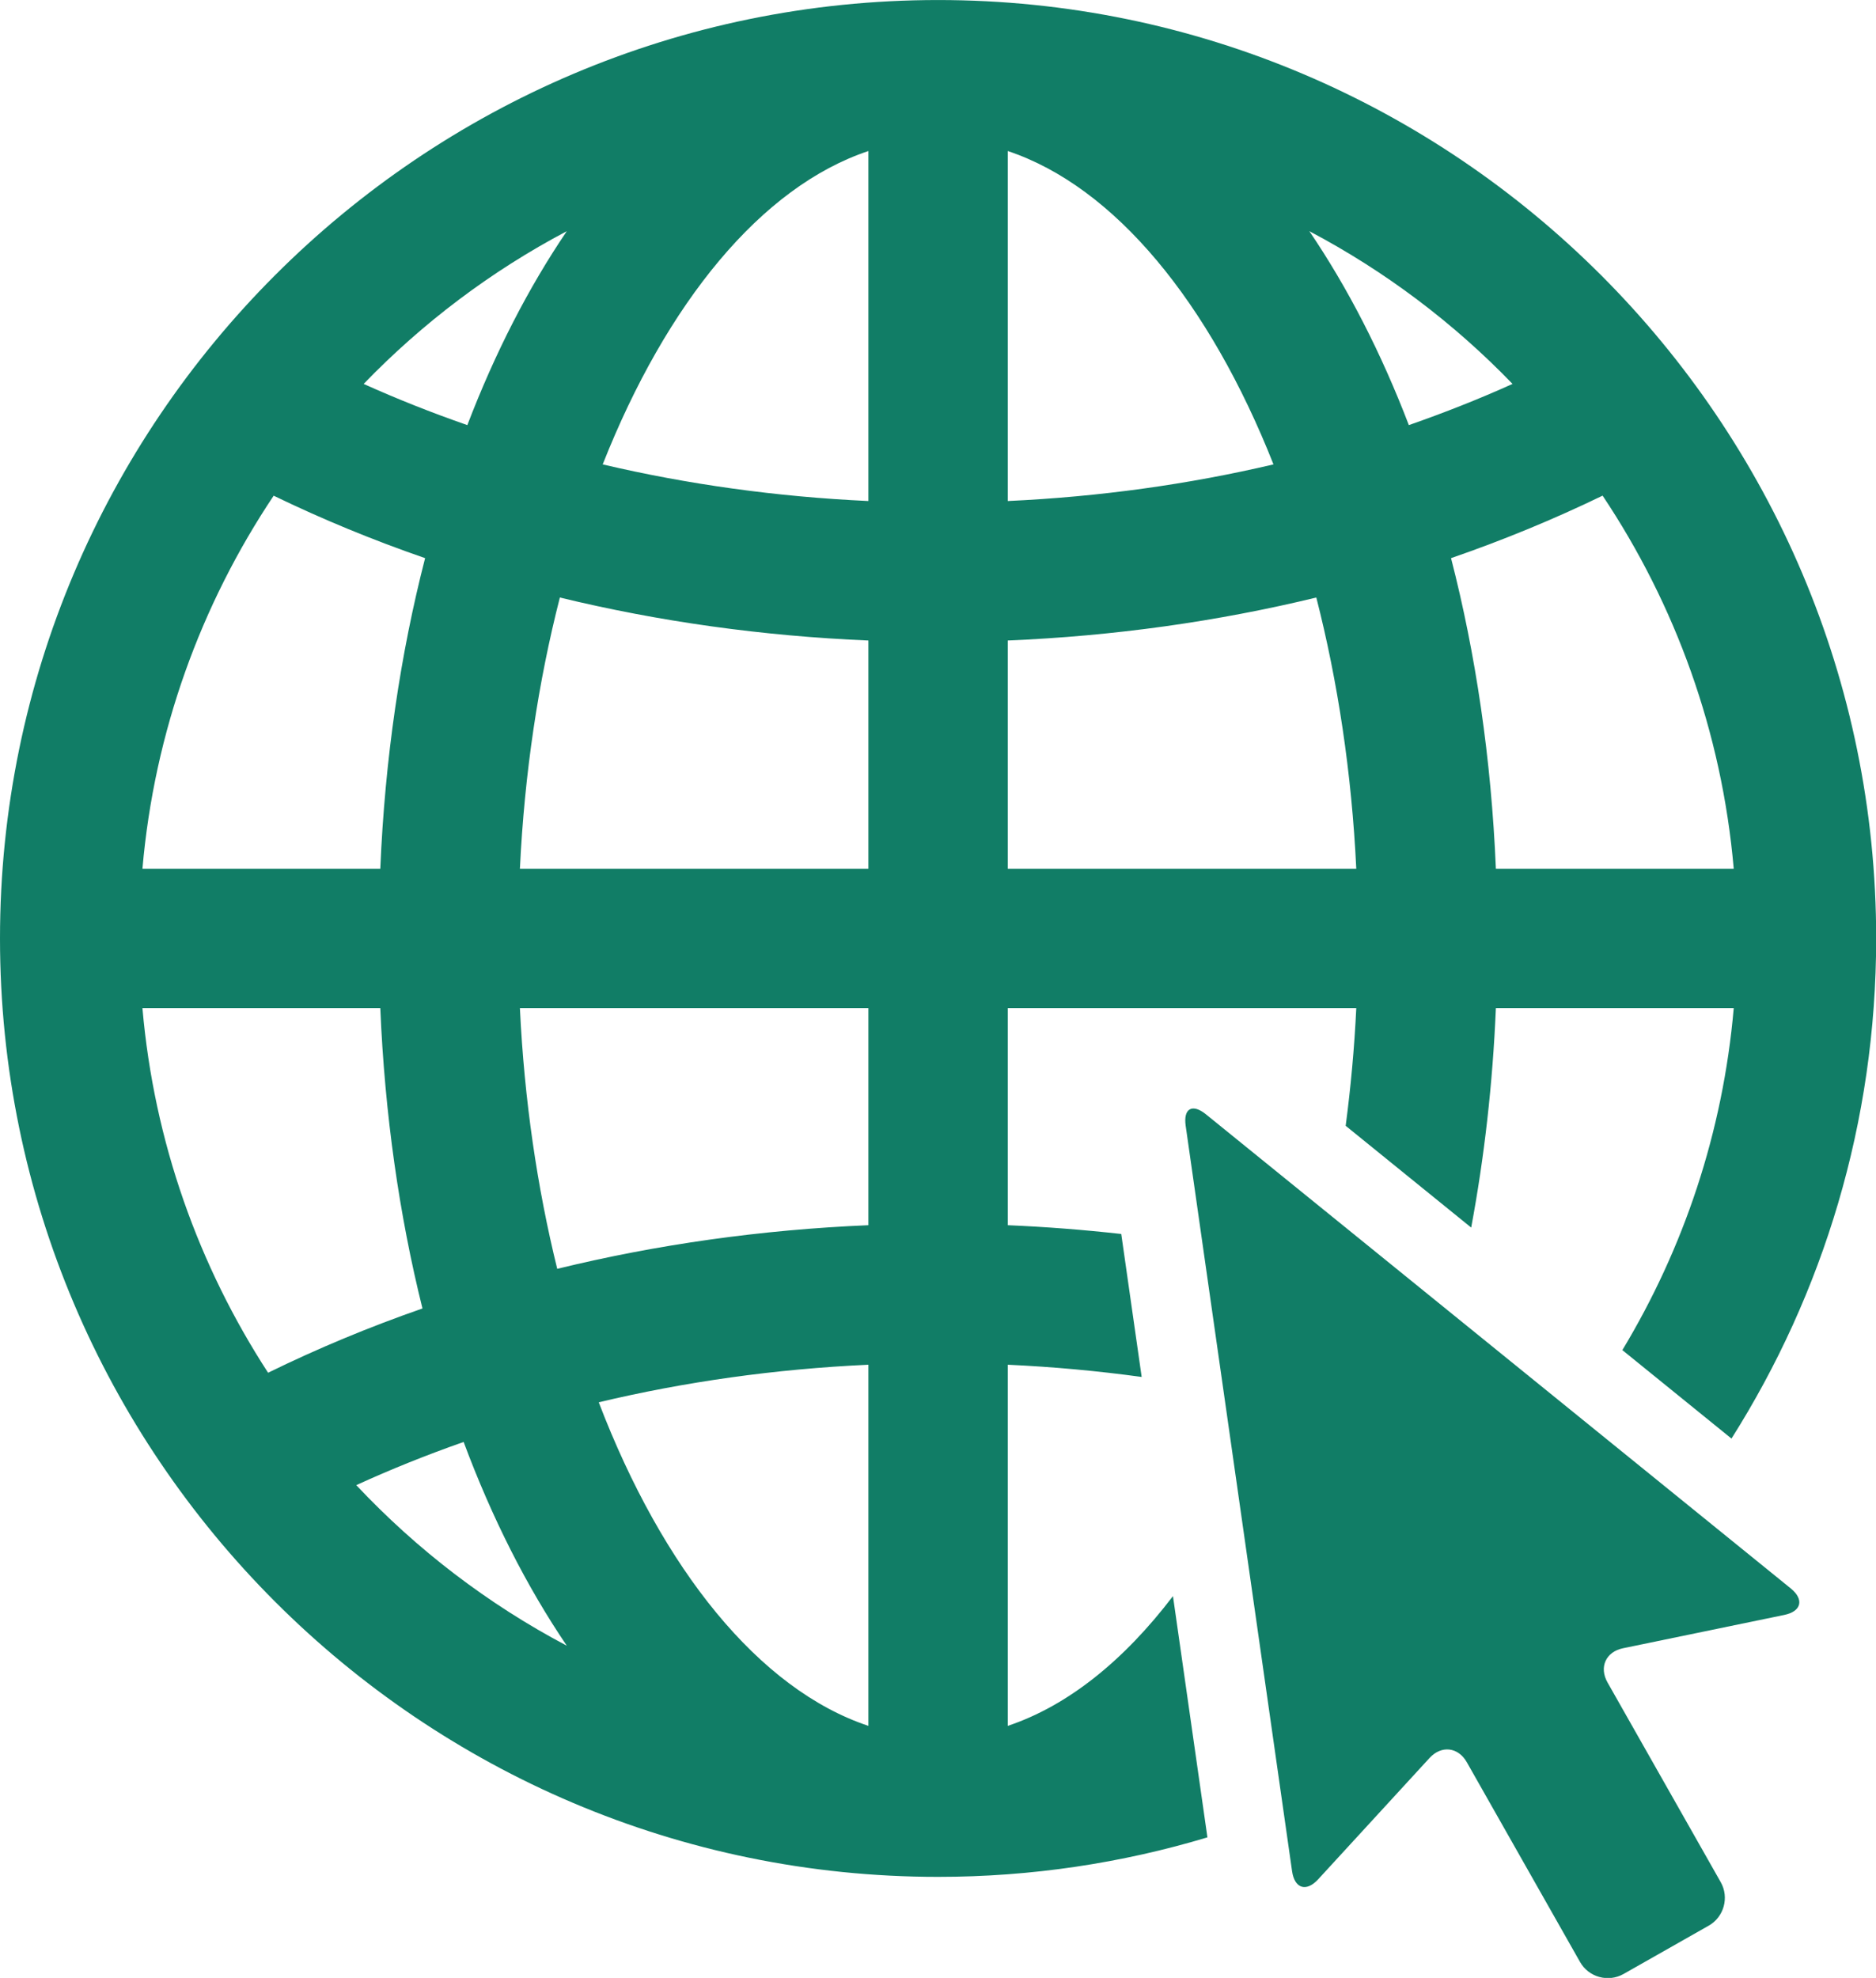
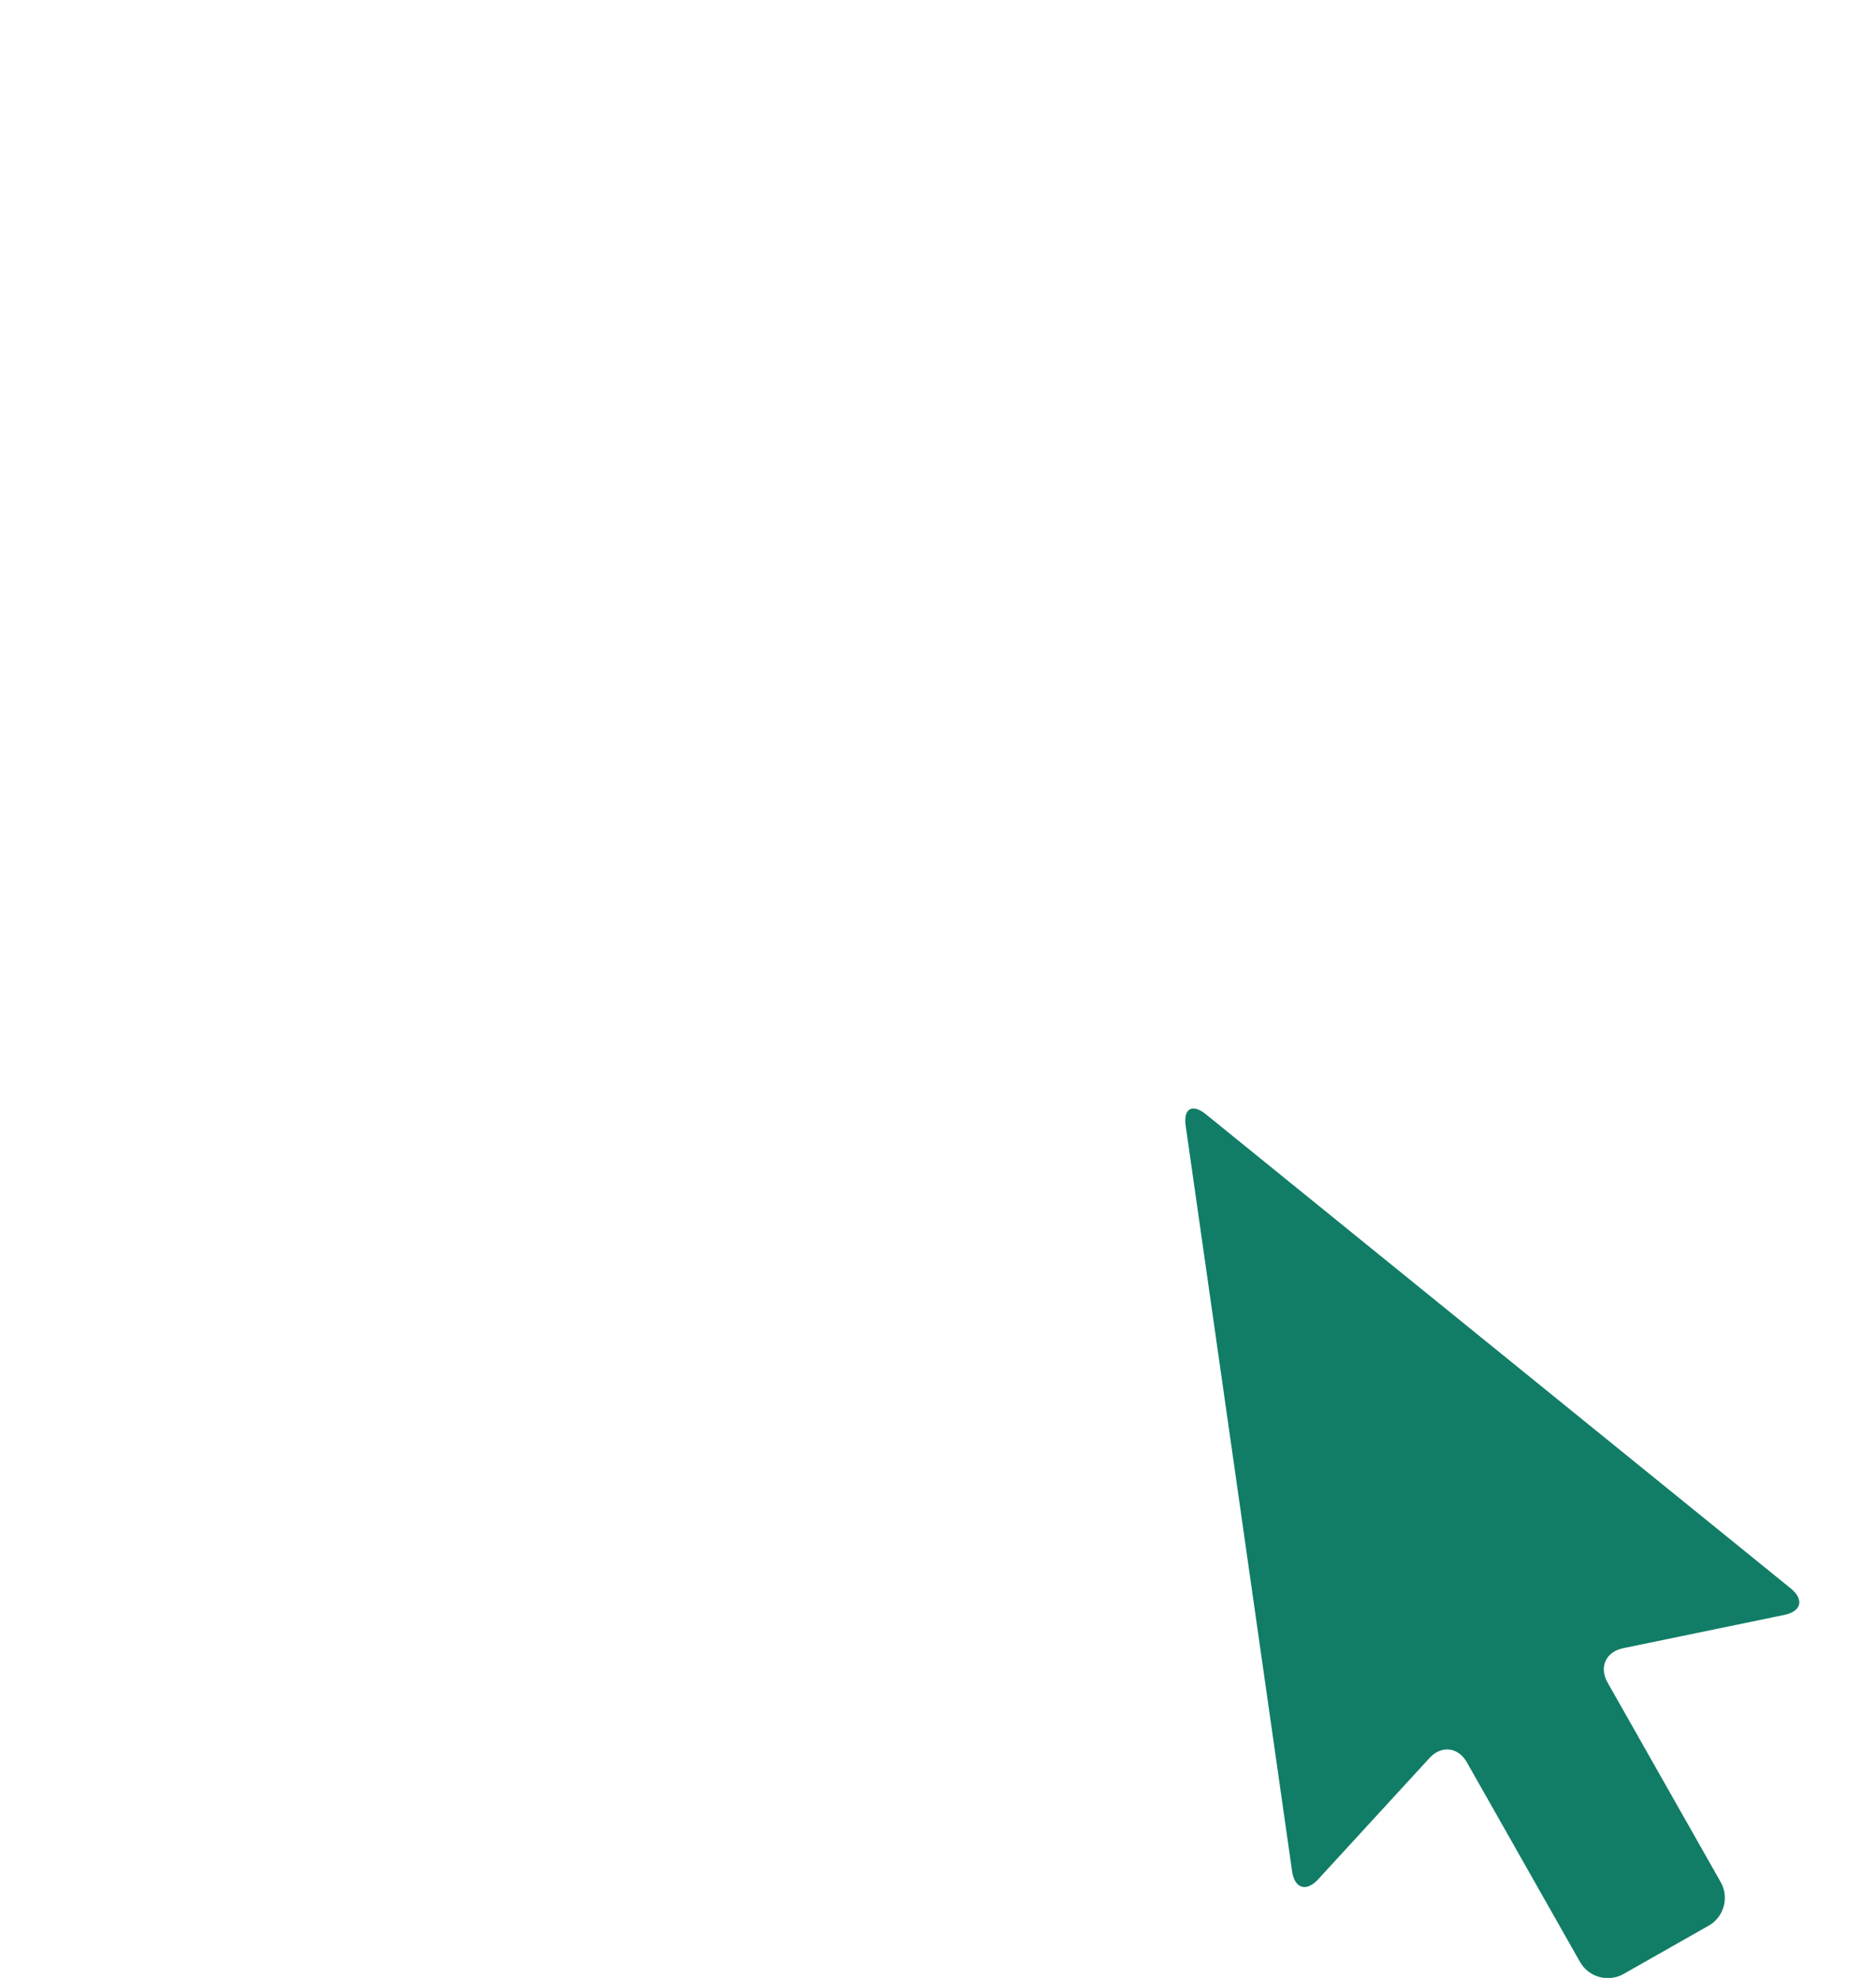
<svg xmlns="http://www.w3.org/2000/svg" fill="#000000" height="269.6" preserveAspectRatio="xMidYMid meet" version="1" viewBox="0.0 0.0 255.8 269.6" width="255.8" zoomAndPan="magnify">
  <defs>
    <clipPath id="a">
-       <path d="M 0 0 L 255.82 0 L 255.82 256 L 0 256 Z M 0 0" />
-     </clipPath>
+       </clipPath>
    <clipPath id="b">
      <path d="M 161 151 L 246 151 L 246 269.629 L 161 269.629 Z M 161 151" />
    </clipPath>
  </defs>
  <g>
    <g clip-path="url(#a)" id="change1_2">
-       <path d="M 118.41 68.293 C 105.852 67.715 93.711 66.008 82.18 63.301 C 90.883 41.289 103.801 25.457 118.41 20.586 Z M 118.41 118.414 L 70.891 118.414 C 71.516 105.359 73.41 92.879 76.34 81.445 C 89.848 84.723 103.961 86.699 118.41 87.305 Z M 118.41 167.004 C 103.832 167.613 89.598 169.625 75.98 172.949 C 73.258 161.91 71.488 149.93 70.891 137.418 L 118.41 137.418 Z M 118.41 235.246 C 103.492 230.273 90.344 213.871 81.641 191.141 C 93.332 188.355 105.656 186.605 118.41 186.02 Z M 48.578 202.434 C 53.285 200.277 58.176 198.316 63.219 196.547 C 67.09 206.941 71.832 216.285 77.285 224.32 C 66.527 218.648 56.836 211.223 48.578 202.434 Z M 36.555 187.113 C 27.094 172.562 21.004 155.629 19.422 137.418 L 51.855 137.418 C 52.465 151.922 54.449 165.684 57.605 178.352 C 50.34 180.879 43.305 183.805 36.555 187.113 Z M 37.316 67.566 C 43.945 70.777 50.844 73.617 57.965 76.078 C 54.602 89.133 52.484 103.375 51.855 118.414 L 19.422 118.414 C 21.043 99.723 27.418 82.371 37.316 67.566 Z M 77.285 31.512 C 72.066 39.199 67.5 48.086 63.723 57.945 C 58.863 56.254 54.141 54.383 49.586 52.332 C 57.621 44.008 66.965 36.953 77.285 31.512 Z M 137.41 87.305 C 151.863 86.699 165.977 84.723 179.484 81.445 C 182.41 92.879 184.309 105.359 184.934 118.414 L 137.41 118.414 Z M 137.41 20.586 C 152.023 25.457 164.941 41.289 173.645 63.301 C 162.113 66.008 149.969 67.715 137.41 68.293 Z M 206.242 52.332 C 201.688 54.383 196.961 56.25 192.102 57.945 C 188.324 48.086 183.758 39.199 178.535 31.512 C 188.859 36.957 198.207 44.004 206.242 52.332 Z M 218.52 67.559 C 228.414 82.367 234.777 99.723 236.402 118.414 L 203.969 118.414 C 203.336 103.375 201.219 89.133 197.855 76.078 C 204.984 73.617 211.887 70.773 218.52 67.559 Z M 137.41 235.246 L 137.41 186.02 C 143.609 186.305 149.699 186.867 155.672 187.688 L 152.887 168.199 C 147.781 167.629 142.621 167.223 137.41 167.004 L 137.41 137.418 L 184.934 137.418 C 184.672 142.879 184.176 148.23 183.488 153.453 L 200.602 167.324 C 202.379 157.82 203.531 147.812 203.969 137.418 L 236.402 137.418 C 234.93 154.352 229.566 170.188 221.215 184.027 L 236.094 196.086 C 248.582 176.34 255.824 152.961 255.824 127.918 C 255.824 57.387 198.441 0.004 127.91 0.004 C 57.383 0.004 0 57.387 0 127.918 C 0 198.445 57.383 255.828 127.91 255.828 C 140.672 255.828 152.996 253.941 164.637 250.445 L 159.938 217.559 C 153.258 226.336 145.602 232.516 137.41 235.246" fill="#117d66" />
-     </g>
+       </g>
    <g clip-path="url(#b)" id="change1_1">
      <path d="M 244.172 216.508 L 164.434 151.887 C 162.574 150.383 161.332 151.086 161.672 153.453 L 176.18 255.059 C 176.52 257.43 178.121 257.926 179.738 256.16 L 194.922 239.625 C 196.539 237.863 198.828 238.125 200.008 240.207 L 215.445 267.43 C 216.625 269.512 219.293 270.246 221.375 269.066 L 232.988 262.48 C 235.07 261.301 235.809 258.633 234.629 256.551 L 219.191 229.328 C 218.012 227.246 218.965 225.148 221.309 224.664 L 243.293 220.125 C 245.637 219.645 246.031 218.016 244.172 216.508" fill="#117d66" />
    </g>
  </g>
</svg>